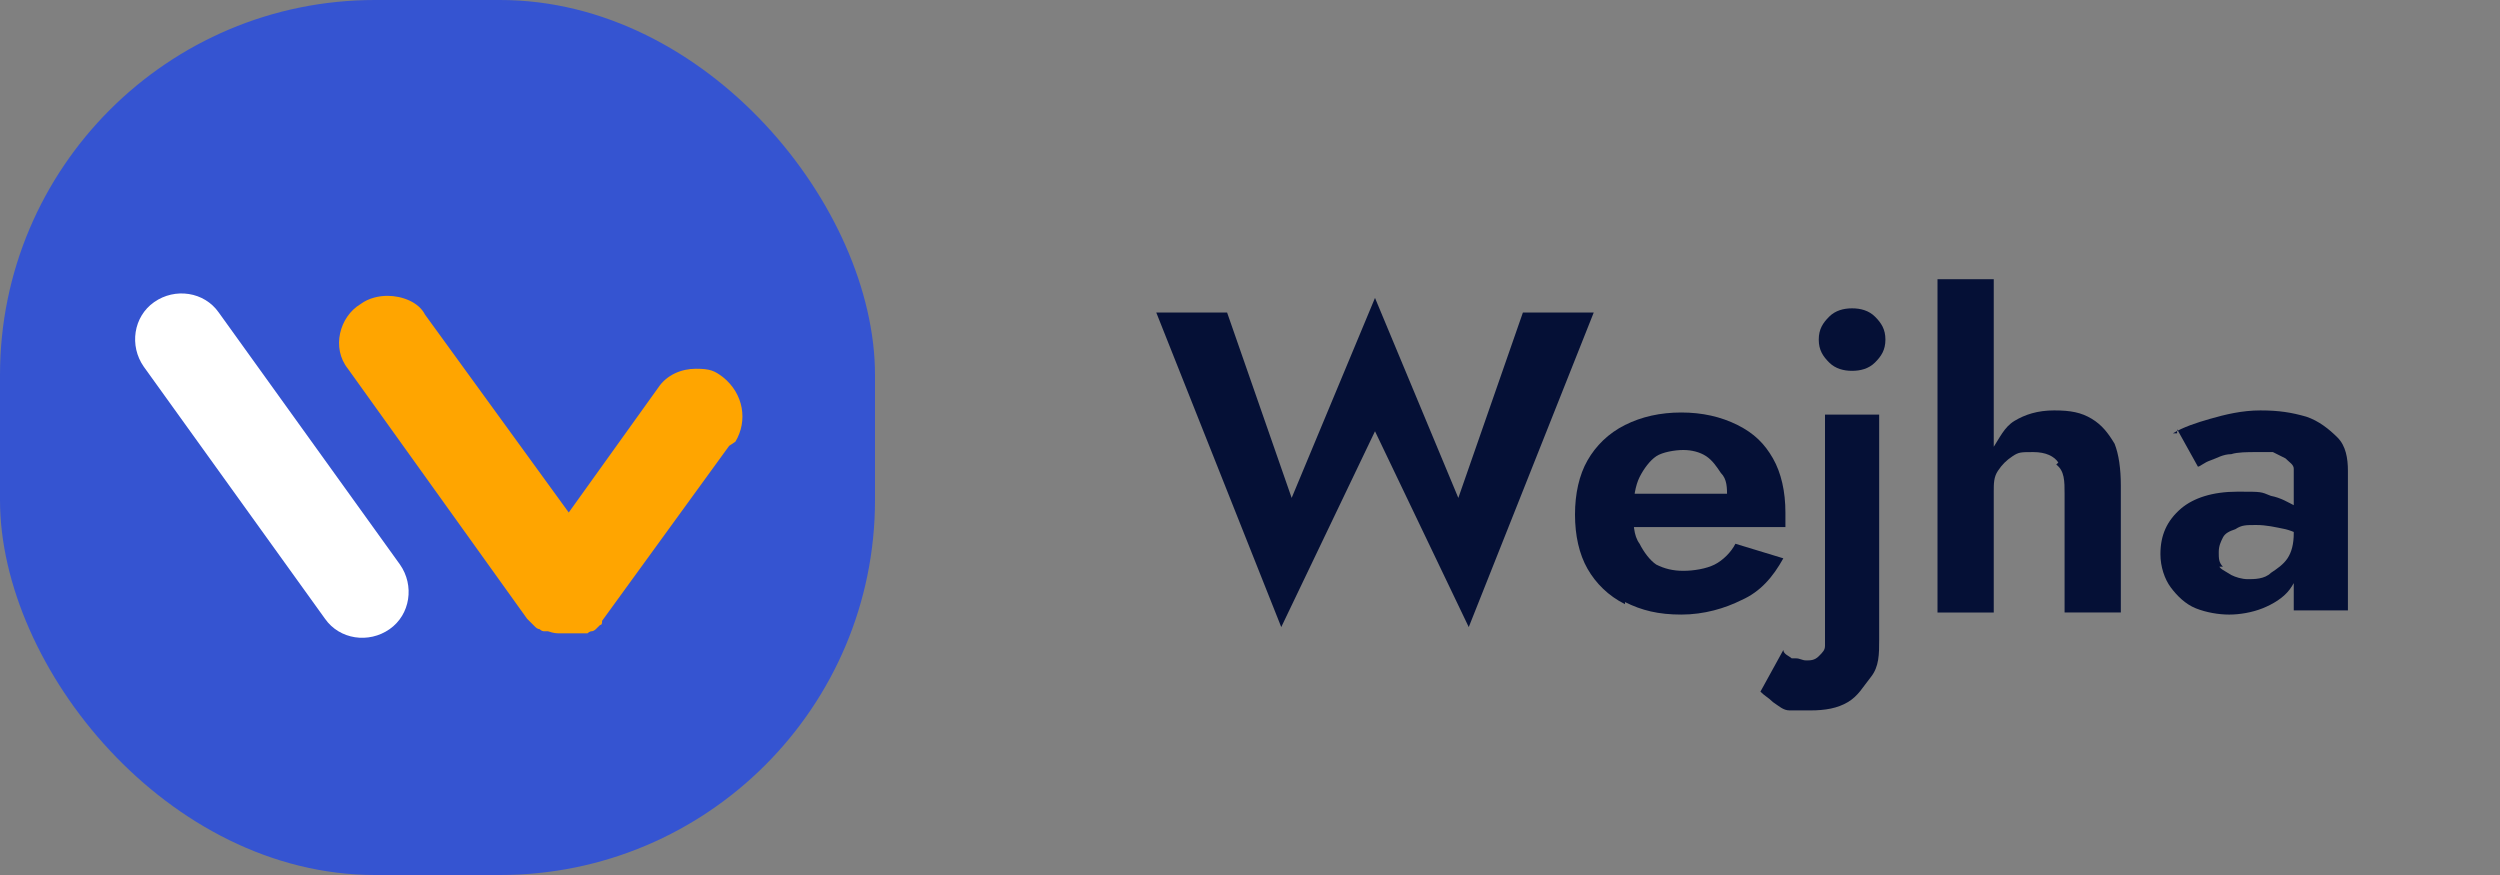
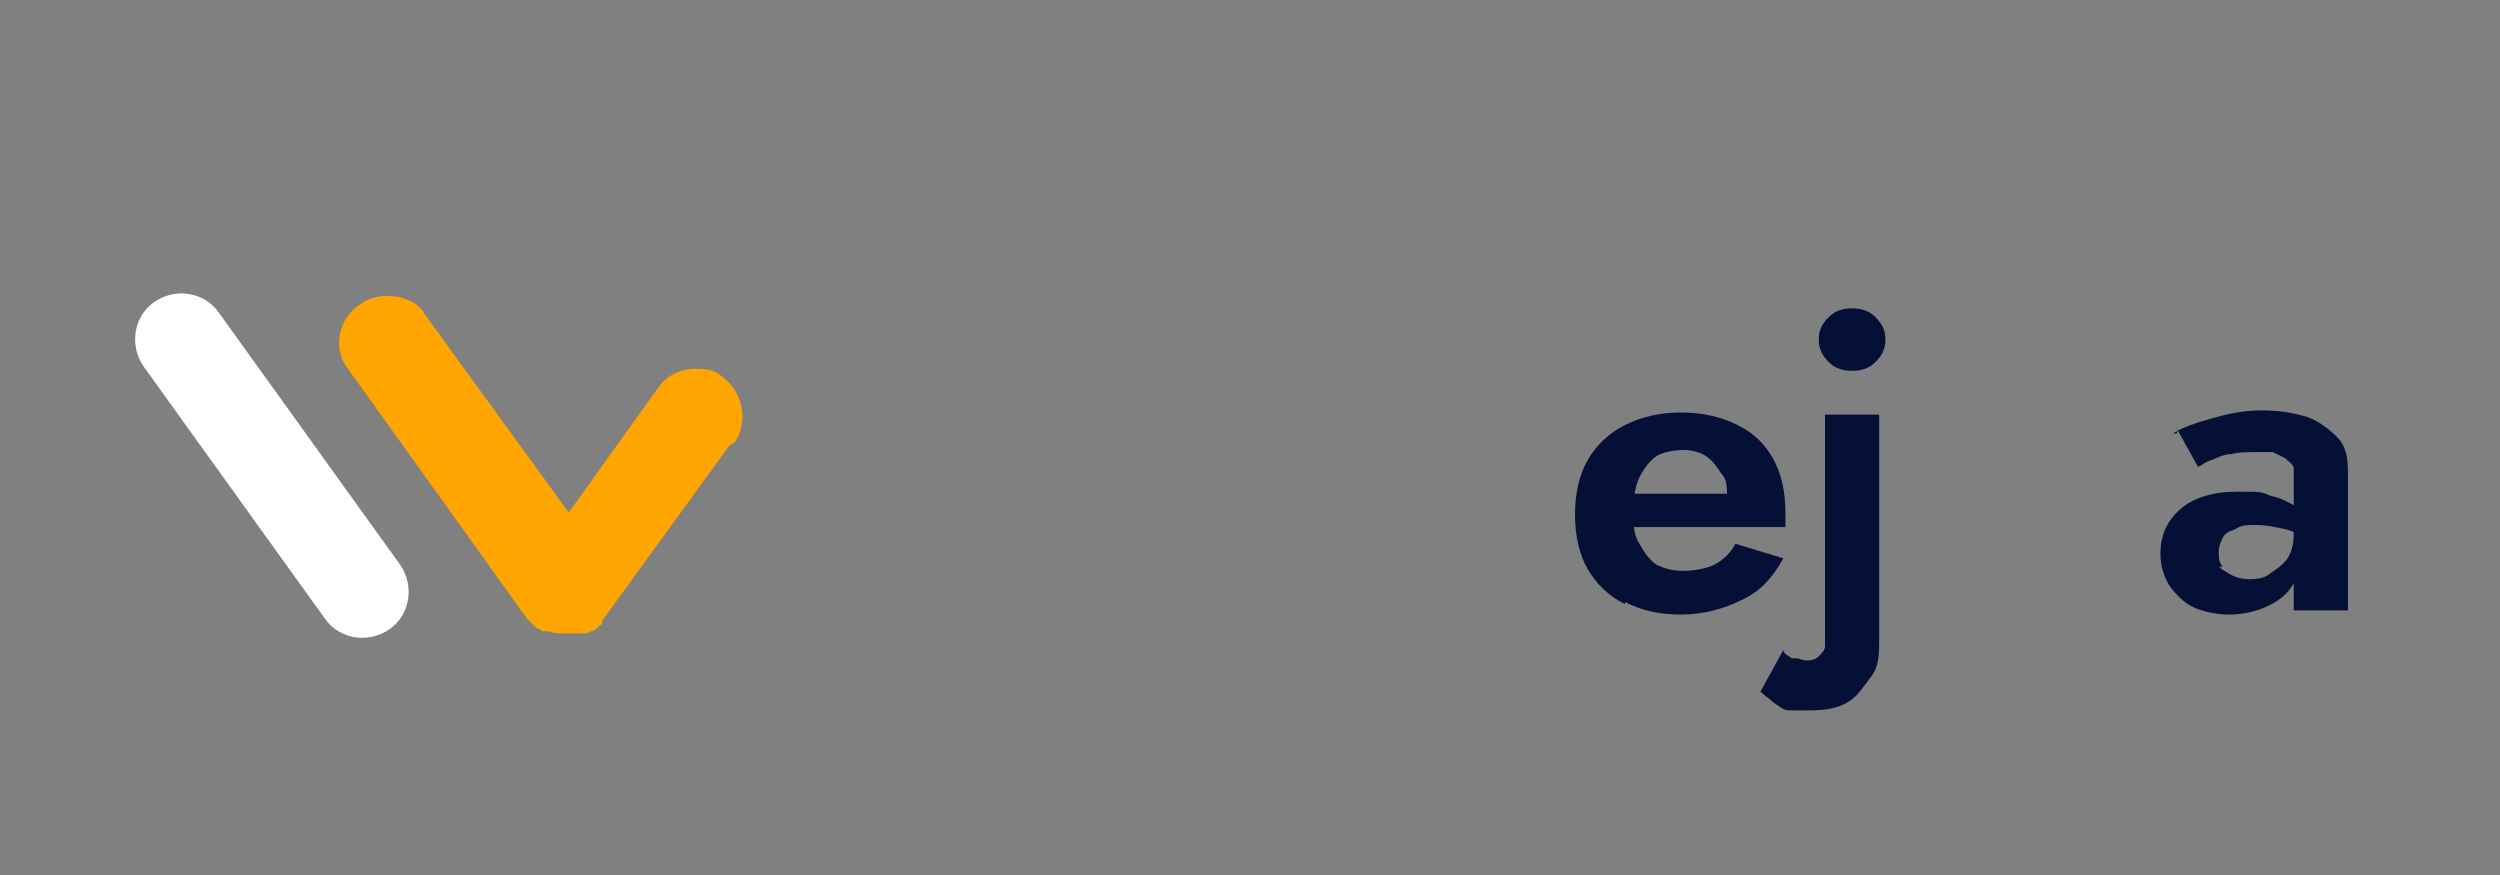
<svg xmlns="http://www.w3.org/2000/svg" version="1.1" viewBox="0 0 120 42">
  <rect x="0" y="0" width="120" height="42" fill="#808080" stroke="none" />
  <defs>
    <style>
      .cls-1 {
        fill: #051036;
      }

      .cls-2 {
        fill: #fff;
      }

      .cls-3 {
        fill: orange;
      }

      .cls-4 {
        fill: #3554d1;
      }
    </style>
  </defs>
  <g>
    <g id="Layer_1">
      <g>
-         <path class="cls-1" d="M73.1,15h3.4l-6,15.1-4.5-9.4-4.5,9.4-6-15.1h3.4l3.1,8.9,4-9.6,4,9.6,3.1-8.9Z" />
        <path class="cls-1" d="M78,29c-.8-.4-1.4-1-1.8-1.7s-.6-1.6-.6-2.6.2-1.9.6-2.6,1-1.3,1.8-1.7c.8-.4,1.7-.6,2.7-.6s1.9.2,2.7.6,1.3.9,1.7,1.6c.4.7.6,1.6.6,2.6s0,.3,0,.4v.3h-8.4v-1.6h6.1l-.7.9s0-.2.2-.3v-.4c0-.5,0-.9-.3-1.2-.2-.3-.4-.6-.7-.8s-.7-.3-1.1-.3-1,.1-1.3.3c-.3.2-.6.6-.8,1-.2.4-.3,1-.3,1.6s0,1.2.3,1.6c.2.4.5.8.8,1,.4.2.8.3,1.3.3s1.1-.1,1.5-.3c.4-.2.8-.6,1-1l2.3.7c-.5.9-1.1,1.6-2,2-.8.4-1.8.7-2.9.7s-1.9-.2-2.7-.6h0Z" />
        <path class="cls-1" d="M86.2,31.6c.2,0,.3.1.5.1s.4,0,.6-.2.3-.3.3-.5,0-.5,0-.9v-10.2h2.6v10.8c0,.7,0,1.3-.4,1.8s-.6.9-1.1,1.2-1.1.4-1.8.4-.7,0-1,0c-.3,0-.5-.2-.8-.4-.2-.2-.4-.3-.6-.5l1.1-2c0,.2.3.3.4.4h.1ZM87.8,15.2c.3-.3.7-.4,1.1-.4s.8.1,1.1.4c.3.3.5.6.5,1.1s-.2.8-.5,1.1c-.3.3-.7.4-1.1.4s-.8-.1-1.1-.4c-.3-.3-.5-.6-.5-1.1s.2-.8.5-1.1Z" />
-         <path class="cls-1" d="M95.7,29.4h-2.7V13.4h2.7v16ZM98.8,22.2c-.2-.3-.6-.5-1.2-.5s-.7,0-1,.2-.5.4-.7.7c-.2.3-.2.6-.2,1h-.5c0-.8,0-1.4.4-2s.6-1.1,1.1-1.4,1.1-.5,1.9-.5,1.3.1,1.8.4.8.7,1.1,1.2c.2.5.3,1.2.3,2v6.1h-2.7v-5.7c0-.6,0-1.1-.4-1.4h0Z" />
        <path class="cls-1" d="M106.5,27.1c0,.2.3.3.6.5.2.1.5.2.8.2s.8,0,1.1-.3c.3-.2.6-.4.8-.7.2-.3.3-.7.3-1.2l.3,1.2c0,.6-.2,1.1-.5,1.5s-.8.7-1.3.9c-.5.2-1.1.3-1.6.3s-1.1-.1-1.6-.3c-.5-.2-.9-.6-1.2-1-.3-.4-.5-1-.5-1.6,0-.9.3-1.6,1-2.2.6-.5,1.5-.8,2.7-.8s1.1,0,1.6.2c.5.1.8.3,1.2.5.3.2.5.3.7.5v1.2c-.4-.3-.8-.5-1.2-.6-.5-.1-.9-.2-1.4-.2s-.7,0-1,.2c-.3.1-.5.2-.6.4s-.2.4-.2.7,0,.5.2.7h-.2ZM104.3,20.8c.5-.3,1.1-.5,1.8-.7.7-.2,1.5-.4,2.4-.4s1.5.1,2.2.3c.6.2,1.1.6,1.5,1s.5,1,.5,1.6v6.7h-2.6v-6.1c0-.3,0-.5,0-.7,0-.2-.2-.3-.4-.5-.2-.1-.4-.2-.6-.3h-.8c-.4,0-.9,0-1.2.1-.4,0-.7.2-1,.3-.3.1-.5.3-.6.3l-1-1.8v.2Z" />
      </g>
-       <rect class="cls-4" width="42" height="42" rx="18" ry="18" />
      <g>
        <path class="cls-2" d="M7.4,14.5h0c1-.7,2.4-.5,3.1.5l8.7,12.1c.7,1,.5,2.4-.5,3.1h0c-1,.7-2.4.5-3.1-.5l-8.7-12.1c-.7-1-.5-2.4.5-3.1Z" />
        <path class="cls-3" d="M35,21.4l-6.1,8.4h0c0,.1,0,.2-.1.2l-.2.2s-.1.1-.2.1c0,0-.1,0-.2.1h-1.3c-.2,0-.3,0-.6-.1h-.2s-.1,0-.2-.1c0,0-.1,0-.2-.1l-.2-.2-.2-.2h0l-8.6-12c-.8-1-.4-2.5.6-3.1.4-.3.9-.4,1.3-.4.7,0,1.5.3,1.8.9l6.9,9.5,4.3-6c.4-.6,1.1-.9,1.8-.9s.9.1,1.3.4c1,.8,1.2,2.1.6,3.1h0Z" />
      </g>
-       <path class="cls-3" d="M-25.3,42.8h-.1s-.2,0-.2-.2c.1,0,.2.2.3.3h0Z" />
-       <path class="cls-3" d="M-22.6,43.3c-.4,0-.8,0-1.2,0h1.2Z" />
    </g>
  </g>
</svg>